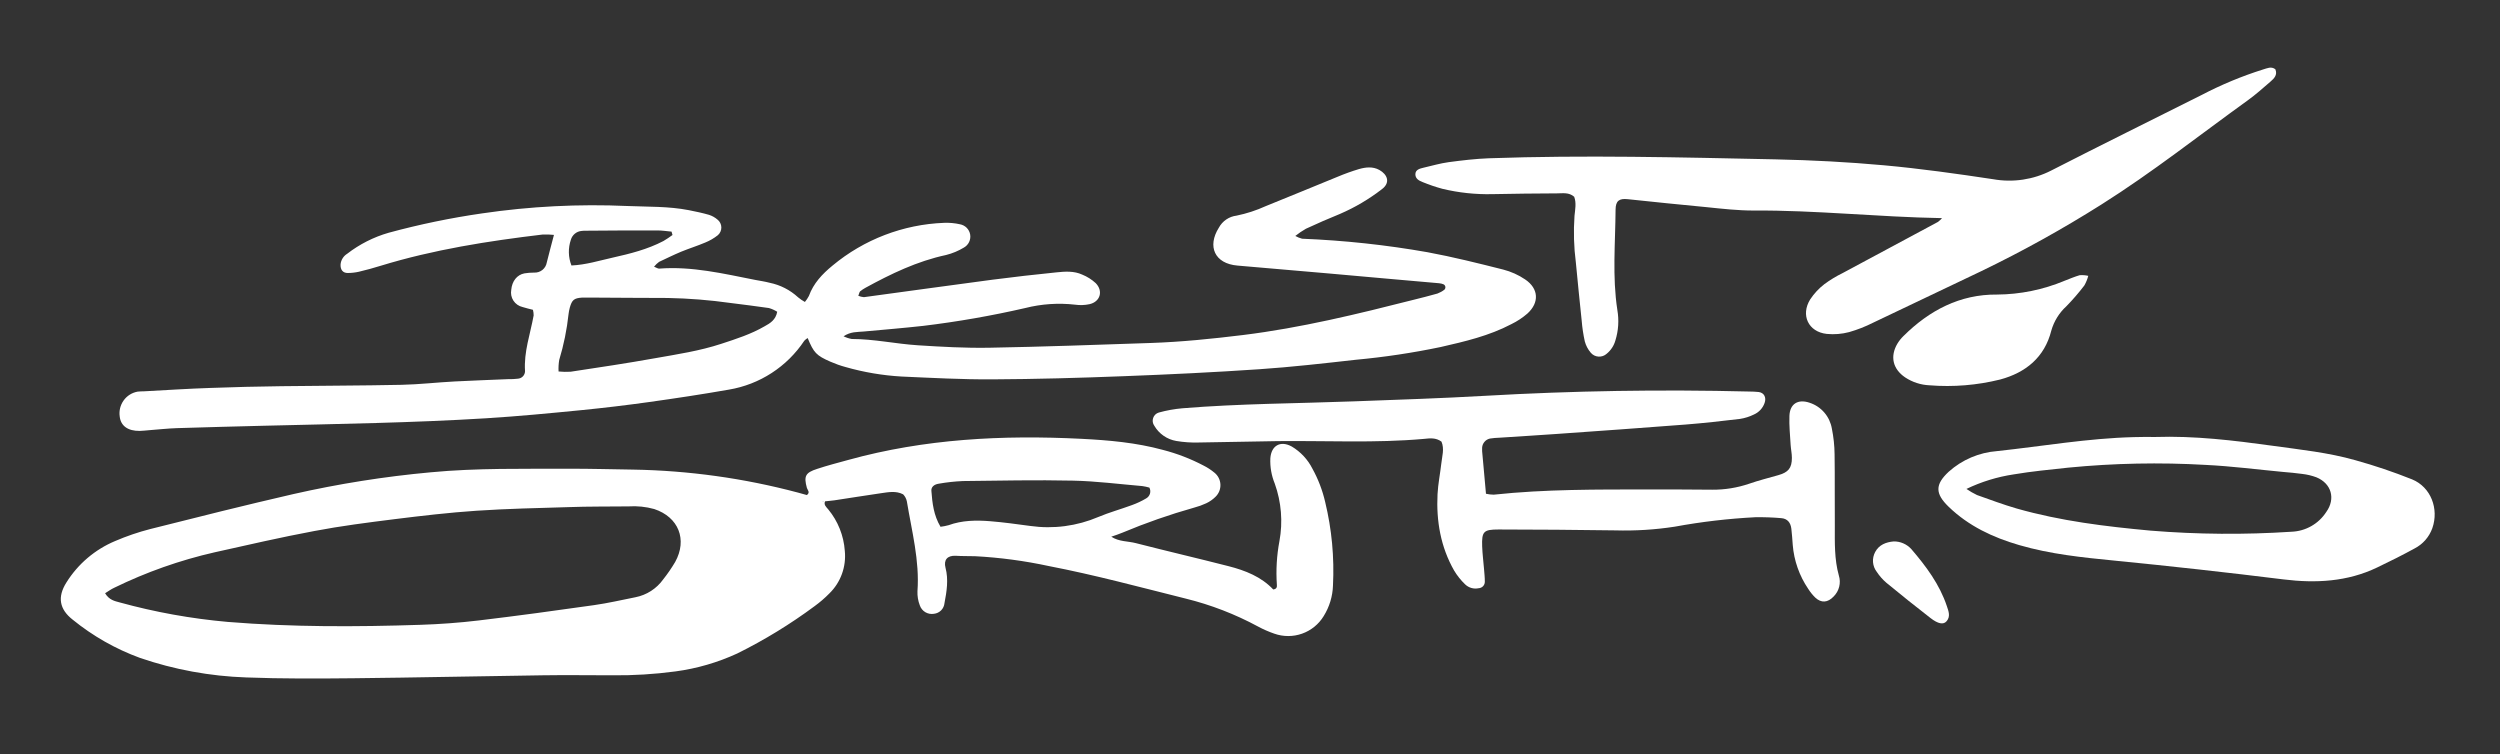
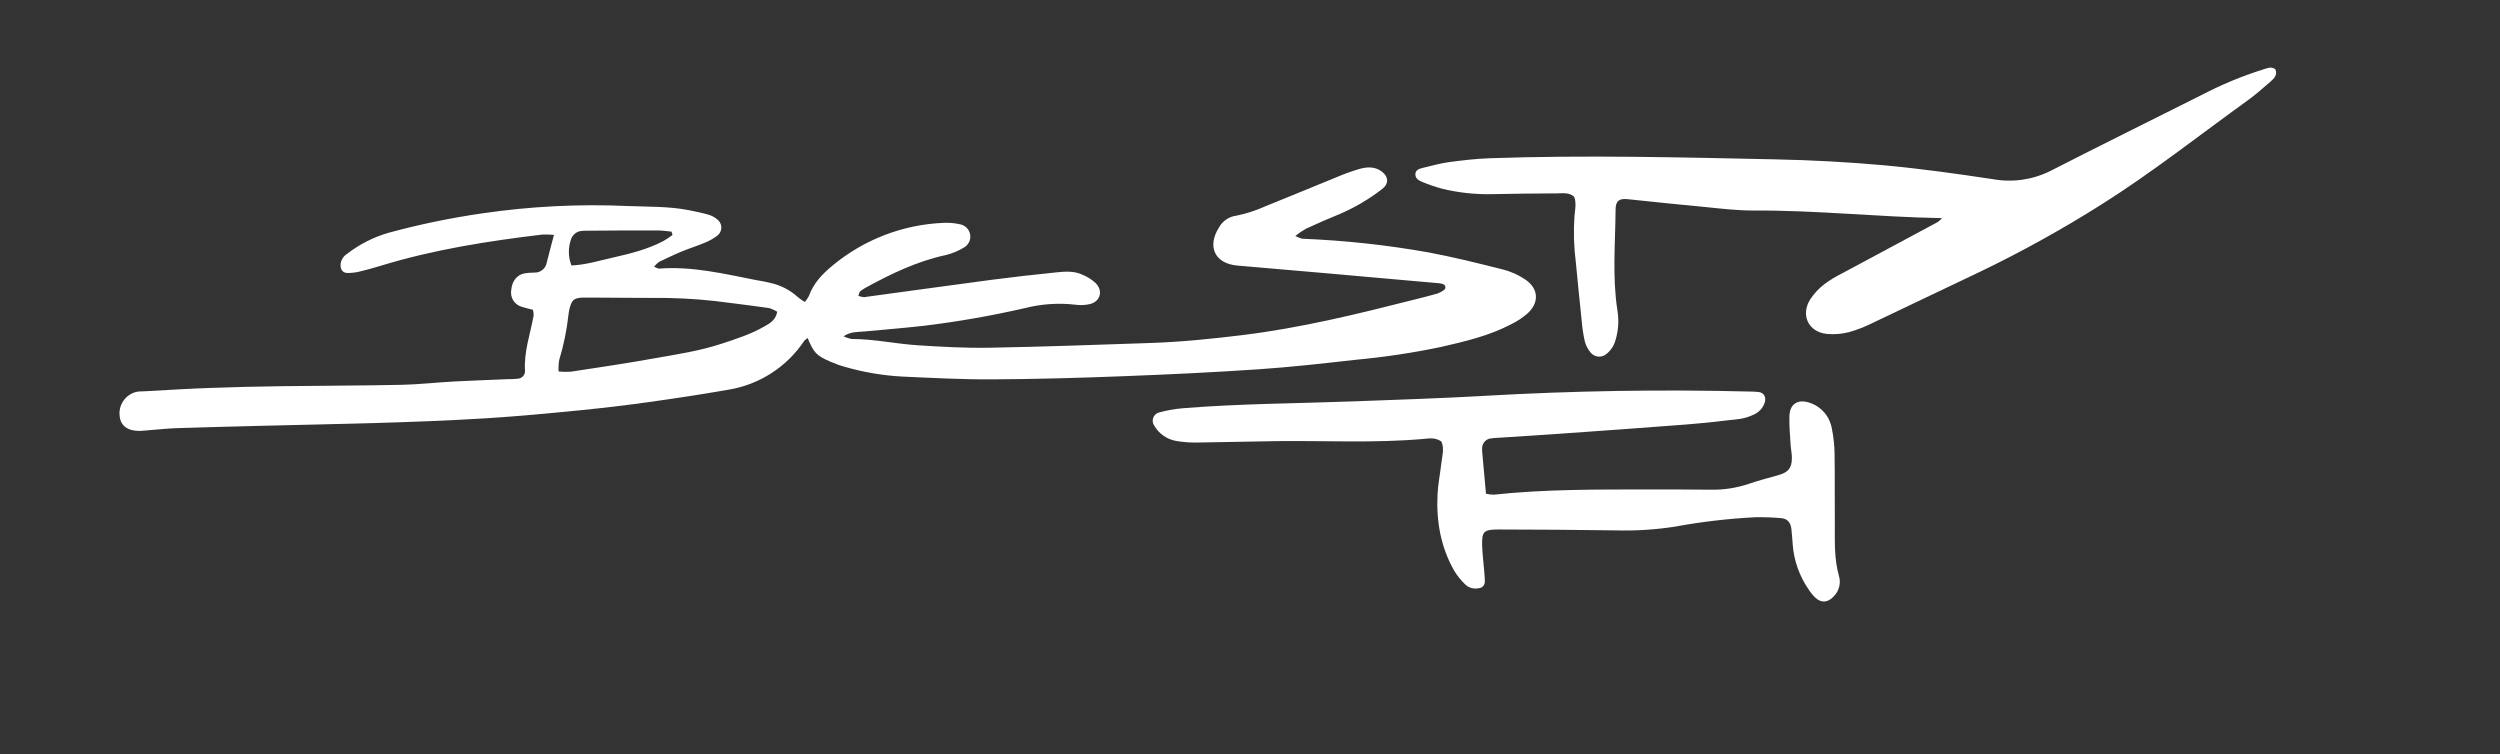
<svg xmlns="http://www.w3.org/2000/svg" width="126" height="38" viewBox="0 0 126 38" fill="none">
  <rect x="0" y="0" width="126" height="38" fill="#333333" stroke="none" />
-   <path d="M41.59 25.249C41.498 25.442 41.643 25.549 41.743 25.672C42.232 26.264 42.524 26.995 42.578 27.761C42.618 28.155 42.569 28.553 42.434 28.925C42.299 29.298 42.082 29.635 41.798 29.911C41.569 30.145 41.32 30.358 41.056 30.55C39.831 31.459 38.528 32.257 37.161 32.934C36.172 33.39 35.119 33.696 34.039 33.84C32.986 33.981 31.924 34.047 30.861 34.035C29.692 34.035 28.52 34.017 27.351 34.035C24.166 34.078 20.984 34.151 17.8 34.184C16.004 34.202 14.206 34.212 12.411 34.143C10.587 34.081 8.781 33.75 7.054 33.158C5.825 32.708 4.679 32.057 3.663 31.231C2.992 30.706 2.884 30.09 3.346 29.358C3.928 28.425 4.786 27.696 5.799 27.27C6.374 27.023 6.966 26.82 7.572 26.664C9.971 26.058 12.372 25.457 14.783 24.902C17.064 24.384 19.378 24.017 21.708 23.804C24.042 23.582 26.383 23.634 28.721 23.623C29.784 23.623 30.845 23.652 31.905 23.668C34.709 23.715 37.497 24.103 40.208 24.824C40.364 24.865 40.519 24.91 40.667 24.951C40.846 24.815 40.7 24.699 40.667 24.59C40.506 23.996 40.587 23.824 41.19 23.63C41.701 23.46 42.234 23.324 42.758 23.179C46.603 22.116 50.528 21.916 54.497 22.116C55.884 22.186 57.264 22.307 58.612 22.675C59.321 22.858 60.007 23.122 60.655 23.462C60.85 23.559 61.032 23.678 61.2 23.816C61.292 23.888 61.367 23.979 61.42 24.082C61.473 24.186 61.504 24.299 61.509 24.416C61.514 24.532 61.495 24.648 61.452 24.756C61.408 24.864 61.342 24.961 61.258 25.042C61.123 25.175 60.967 25.284 60.795 25.365C60.598 25.457 60.393 25.53 60.182 25.585C58.952 25.932 57.744 26.354 56.566 26.848C56.395 26.923 56.21 26.978 56.009 27.049C56.395 27.306 56.841 27.269 57.247 27.374C58.8 27.773 60.362 28.136 61.915 28.534C62.767 28.752 63.57 29.07 64.171 29.709C64.355 29.685 64.364 29.576 64.354 29.469C64.304 28.735 64.347 27.997 64.483 27.274C64.662 26.305 64.581 25.307 64.25 24.379C64.083 23.974 64.006 23.538 64.025 23.101C64.071 22.453 64.536 22.191 65.105 22.505C65.552 22.771 65.914 23.16 66.148 23.625C66.438 24.15 66.653 24.713 66.788 25.297C67.122 26.675 67.254 28.094 67.182 29.509C67.165 30.057 67.002 30.59 66.712 31.054C66.462 31.464 66.078 31.776 65.625 31.936C65.172 32.097 64.677 32.097 64.224 31.936C63.942 31.839 63.668 31.719 63.405 31.577C62.255 30.956 61.032 30.483 59.763 30.17C57.468 29.596 55.185 28.978 52.859 28.529C51.635 28.265 50.393 28.099 49.143 28.033C48.816 28.023 48.49 28.033 48.164 28.011C47.74 27.992 47.553 28.224 47.654 28.616C47.81 29.208 47.715 29.808 47.602 30.397C47.59 30.534 47.53 30.663 47.434 30.761C47.337 30.859 47.209 30.921 47.071 30.935C46.922 30.961 46.768 30.932 46.637 30.855C46.507 30.777 46.408 30.656 46.359 30.512C46.271 30.285 46.231 30.043 46.24 29.799C46.353 28.255 45.954 26.773 45.706 25.271C45.679 25.137 45.614 25.013 45.518 24.914C45.157 24.727 44.776 24.805 44.401 24.858C43.62 24.97 42.842 25.098 42.062 25.215C41.902 25.239 41.738 25.248 41.573 25.268C41.544 25.268 41.517 25.268 41.492 25.268C41.466 25.268 41.466 25.282 41.452 25.288L41.59 25.249ZM5.297 29.899C5.501 30.24 5.777 30.293 6.036 30.363C7.819 30.854 9.643 31.182 11.485 31.345C14.72 31.609 17.955 31.597 21.19 31.491C22.168 31.459 23.147 31.388 24.119 31.272C26.062 31.04 28.001 30.775 29.939 30.499C30.639 30.4 31.328 30.24 32.021 30.102C32.589 29.992 33.093 29.668 33.429 29.196C33.649 28.919 33.849 28.627 34.029 28.323C34.653 27.194 34.199 26.06 32.971 25.655C32.551 25.539 32.115 25.494 31.68 25.522C30.674 25.534 29.668 25.522 28.662 25.559C27.112 25.605 25.561 25.638 24.015 25.741C22.631 25.835 21.252 25.995 19.876 26.167C18.527 26.337 17.179 26.508 15.844 26.763C14.161 27.078 12.491 27.463 10.819 27.836C9.068 28.235 7.369 28.835 5.755 29.624C5.614 29.69 5.484 29.779 5.297 29.899ZM57.929 24.575C57.812 24.541 57.692 24.515 57.57 24.498C56.407 24.4 55.242 24.248 54.076 24.224C52.229 24.183 50.38 24.224 48.531 24.245C48.123 24.263 47.717 24.307 47.315 24.378C47.073 24.413 46.926 24.548 46.942 24.739C46.988 25.355 47.056 25.971 47.402 26.55C47.538 26.533 47.674 26.506 47.807 26.47C48.488 26.222 49.196 26.213 49.903 26.269C50.584 26.324 51.253 26.417 51.926 26.508C53.089 26.673 54.276 26.516 55.357 26.055C55.905 25.825 56.484 25.666 57.044 25.459C57.296 25.369 57.539 25.255 57.769 25.118C57.861 25.066 57.929 24.98 57.959 24.879C57.989 24.778 57.978 24.669 57.929 24.575Z" fill="white" />
  <path d="M43.259 14.909C43.349 14.945 43.444 14.968 43.541 14.977C45.697 14.686 47.853 14.383 50.012 14.098C51.091 13.957 52.172 13.836 53.255 13.726C53.686 13.681 54.134 13.651 54.543 13.84C54.794 13.941 55.025 14.087 55.224 14.27C55.615 14.671 55.45 15.21 54.91 15.331C54.67 15.382 54.423 15.39 54.18 15.355C53.34 15.26 52.491 15.317 51.672 15.525C49.975 15.915 48.258 16.215 46.53 16.424C45.529 16.535 44.526 16.617 43.523 16.709C43.204 16.738 42.874 16.709 42.515 16.949C42.645 17.013 42.784 17.059 42.927 17.085C44.047 17.085 45.14 17.33 46.256 17.402C47.447 17.478 48.65 17.546 49.845 17.526C52.569 17.477 55.294 17.378 58.008 17.286C59.557 17.233 61.1 17.075 62.641 16.886C65.564 16.526 68.416 15.828 71.263 15.105C71.658 15.004 72.055 14.909 72.447 14.795C72.573 14.748 72.691 14.683 72.797 14.601C72.816 14.582 72.83 14.56 72.839 14.535C72.847 14.51 72.85 14.484 72.847 14.458C72.843 14.432 72.833 14.407 72.819 14.386C72.804 14.364 72.784 14.346 72.762 14.333C72.687 14.3 72.608 14.281 72.527 14.275C71.66 14.197 70.793 14.124 69.927 14.046C68.925 13.957 67.922 13.865 66.92 13.778C65.403 13.646 63.886 13.514 62.368 13.385C61.217 13.288 60.836 12.419 61.43 11.476C61.519 11.311 61.646 11.169 61.802 11.063C61.957 10.957 62.136 10.89 62.322 10.868C62.828 10.764 63.32 10.604 63.79 10.39C65.002 9.906 66.204 9.399 67.415 8.909C67.766 8.761 68.125 8.632 68.49 8.522C68.83 8.425 69.191 8.382 69.523 8.568C69.918 8.789 70.1 9.201 69.641 9.54C68.994 10.04 68.288 10.456 67.538 10.78C66.957 11.015 66.385 11.267 65.818 11.529C65.631 11.636 65.452 11.757 65.283 11.892C65.391 11.952 65.505 11.999 65.624 12.031C67.745 12.116 69.858 12.343 71.948 12.712C73.23 12.949 74.502 13.268 75.762 13.586C76.157 13.688 76.532 13.856 76.87 14.085C77.551 14.546 77.59 15.248 76.984 15.801C76.738 16.014 76.465 16.195 76.172 16.337C75.052 16.927 73.831 17.211 72.61 17.49C71.199 17.785 69.772 17.999 68.336 18.132C66.714 18.314 65.091 18.5 63.461 18.61C61.181 18.765 58.897 18.875 56.613 18.961C54.41 19.046 52.205 19.109 50.002 19.12C48.479 19.128 46.954 19.045 45.431 18.977C44.48 18.922 43.537 18.762 42.62 18.5C42.358 18.429 42.101 18.338 41.852 18.229C41.139 17.916 41.013 17.778 40.706 17.037C40.644 17.074 40.586 17.12 40.536 17.174C40.105 17.822 39.546 18.376 38.892 18.799C38.239 19.223 37.506 19.508 36.737 19.637C35.399 19.872 34.054 20.075 32.707 20.264C31.572 20.423 30.437 20.558 29.302 20.671C27.705 20.828 26.106 20.982 24.504 21.081C20.782 21.311 17.053 21.364 13.324 21.457C11.856 21.495 10.386 21.531 8.917 21.578C8.456 21.594 7.994 21.645 7.533 21.68C7.362 21.692 7.208 21.716 7.046 21.718C6.446 21.727 6.084 21.463 6.034 20.994C5.992 20.709 6.062 20.418 6.231 20.183C6.399 19.948 6.652 19.789 6.937 19.738C7.044 19.722 7.155 19.727 7.262 19.722C8.376 19.663 9.489 19.588 10.603 19.552C11.795 19.506 12.986 19.481 14.192 19.464C16.206 19.436 18.221 19.438 20.233 19.395C21.131 19.377 22.026 19.271 22.922 19.225C23.817 19.179 24.715 19.147 25.612 19.109C25.774 19.109 25.939 19.109 26.099 19.086C26.196 19.08 26.288 19.038 26.355 18.968C26.422 18.898 26.46 18.805 26.462 18.708C26.395 17.735 26.727 16.835 26.896 15.896C26.896 15.801 26.884 15.706 26.86 15.614C26.69 15.569 26.509 15.53 26.336 15.474C26.148 15.431 25.983 15.316 25.877 15.155C25.771 14.994 25.732 14.797 25.767 14.607C25.805 14.173 26.056 13.85 26.429 13.778C26.59 13.752 26.753 13.739 26.916 13.739C27.067 13.748 27.217 13.701 27.335 13.607C27.454 13.513 27.533 13.378 27.558 13.228C27.667 12.782 27.79 12.338 27.919 11.839C27.731 11.819 27.541 11.812 27.352 11.82C24.596 12.149 21.856 12.578 19.193 13.393C18.828 13.506 18.461 13.608 18.091 13.695C17.906 13.737 17.716 13.758 17.526 13.759C17.274 13.759 17.15 13.589 17.165 13.325C17.174 13.217 17.209 13.112 17.267 13.02C17.324 12.927 17.402 12.849 17.495 12.792C18.12 12.309 18.832 11.948 19.591 11.73C21.14 11.309 22.714 10.983 24.303 10.754C26.726 10.398 29.177 10.274 31.624 10.383C32.656 10.426 33.695 10.393 34.716 10.592C35.057 10.661 35.408 10.732 35.738 10.829C35.893 10.879 36.037 10.96 36.16 11.066C36.22 11.113 36.268 11.172 36.302 11.239C36.336 11.307 36.354 11.381 36.356 11.457C36.358 11.532 36.342 11.607 36.311 11.676C36.281 11.745 36.235 11.807 36.177 11.856C35.986 12.007 35.775 12.13 35.549 12.222C35.149 12.392 34.73 12.522 34.328 12.687C33.952 12.844 33.584 13.027 33.218 13.198C33.123 13.268 33.038 13.35 32.964 13.441C33.09 13.491 33.16 13.543 33.223 13.538C34.877 13.411 36.47 13.795 38.071 14.109C38.311 14.155 38.554 14.189 38.791 14.252C39.328 14.361 39.824 14.616 40.226 14.987C40.332 15.075 40.446 15.152 40.567 15.219C40.644 15.125 40.711 15.024 40.768 14.917C40.999 14.279 41.44 13.812 41.96 13.385C43.544 12.068 45.52 11.31 47.579 11.231C47.85 11.22 48.121 11.245 48.386 11.304C48.514 11.328 48.632 11.39 48.724 11.483C48.815 11.576 48.876 11.695 48.897 11.824C48.918 11.953 48.898 12.085 48.841 12.202C48.784 12.319 48.692 12.416 48.578 12.479C48.3 12.647 47.998 12.773 47.682 12.852C46.225 13.164 44.907 13.8 43.615 14.507C43.52 14.559 43.431 14.619 43.347 14.688C43.315 14.72 43.308 14.783 43.259 14.909ZM39.172 15.713C39.042 15.631 38.901 15.568 38.754 15.525C38.11 15.428 37.463 15.355 36.818 15.27C35.769 15.122 34.713 15.038 33.654 15.018C32.406 15.018 31.156 15.004 29.908 14.999C29.717 14.999 29.527 14.999 29.338 14.999C28.927 15.026 28.827 15.118 28.716 15.51C28.688 15.615 28.668 15.722 28.655 15.83C28.571 16.613 28.413 17.386 28.185 18.139C28.152 18.332 28.141 18.528 28.152 18.723C28.354 18.743 28.557 18.747 28.759 18.735C30.179 18.519 31.601 18.309 33.015 18.054C34.136 17.856 35.265 17.686 36.353 17.328C37.1 17.083 37.851 16.843 38.536 16.445C38.816 16.293 39.097 16.121 39.172 15.713ZM33.894 11.844L33.846 11.674C33.611 11.653 33.376 11.614 33.141 11.614C31.95 11.614 30.747 11.614 29.55 11.628C29.468 11.625 29.387 11.629 29.305 11.64C29.182 11.652 29.066 11.7 28.971 11.779C28.876 11.858 28.806 11.964 28.772 12.082C28.628 12.505 28.638 12.964 28.801 13.38C29.528 13.348 30.203 13.135 30.884 12.983C31.757 12.787 32.632 12.569 33.438 12.147C33.595 12.054 33.747 11.953 33.894 11.844Z" fill="white" />
  <path d="M97.88 10.994C94.629 10.937 91.512 10.589 88.379 10.611C87.592 10.611 86.804 10.523 86.017 10.441C84.691 10.318 83.364 10.177 82.04 10.039C81.607 9.993 81.428 10.119 81.425 10.569C81.413 12.254 81.255 13.942 81.515 15.626C81.603 16.137 81.57 16.662 81.416 17.158C81.343 17.422 81.189 17.656 80.977 17.829C80.921 17.88 80.856 17.919 80.785 17.943C80.713 17.968 80.638 17.978 80.563 17.973C80.488 17.968 80.414 17.948 80.347 17.914C80.28 17.88 80.22 17.832 80.172 17.774C80.032 17.61 79.93 17.416 79.874 17.207C79.798 16.863 79.745 16.513 79.717 16.16C79.613 15.186 79.518 14.213 79.424 13.239C79.323 12.455 79.299 11.663 79.355 10.875C79.387 10.557 79.457 10.228 79.339 9.917C79.073 9.683 78.762 9.746 78.471 9.746C77.383 9.746 76.293 9.767 75.205 9.785C74.361 9.804 73.518 9.714 72.697 9.516C72.357 9.424 72.023 9.31 71.697 9.176C71.517 9.106 71.331 9.006 71.335 8.779C71.338 8.553 71.553 8.498 71.738 8.454C72.162 8.355 72.59 8.231 73.012 8.173C73.684 8.083 74.364 8.003 75.041 7.977C79.86 7.807 84.677 7.931 89.494 8.032C91.318 8.071 93.141 8.166 94.956 8.331C96.771 8.496 98.631 8.757 100.459 9.033C101.456 9.21 102.483 9.055 103.383 8.594C105.901 7.305 108.442 6.053 110.97 4.783C111.959 4.266 112.992 3.837 114.057 3.502C114.262 3.443 114.464 3.332 114.677 3.489C114.798 3.778 114.614 3.955 114.43 4.115C114.059 4.436 113.693 4.764 113.296 5.05C110.846 6.816 108.472 8.692 105.918 10.303C103.962 11.538 101.937 12.662 99.853 13.668C98.037 14.538 96.221 15.404 94.405 16.264C94.017 16.46 93.612 16.619 93.194 16.739C92.827 16.835 92.446 16.866 92.069 16.829C91.141 16.729 90.739 15.881 91.236 15.086C91.431 14.792 91.673 14.533 91.953 14.318C92.237 14.108 92.541 13.924 92.859 13.768C94.463 12.905 96.068 12.044 97.676 11.183C97.749 11.126 97.817 11.063 97.88 10.994Z" fill="white" />
  <path d="M72.651 22.259C72.368 22.048 72.058 22.089 71.767 22.12C69.32 22.338 66.87 22.207 64.42 22.232C63.087 22.247 61.754 22.288 60.42 22.302C60.041 22.314 59.661 22.288 59.286 22.225C59.057 22.186 58.839 22.098 58.647 21.965C58.456 21.833 58.295 21.66 58.178 21.459C58.137 21.403 58.11 21.338 58.1 21.27C58.09 21.202 58.096 21.132 58.118 21.067C58.14 21.001 58.178 20.942 58.227 20.894C58.277 20.846 58.338 20.811 58.404 20.792C58.794 20.684 59.193 20.612 59.596 20.577C62.474 20.342 65.36 20.335 68.243 20.228C70.446 20.146 72.649 20.075 74.849 19.949C79.276 19.695 83.711 19.622 88.154 19.733C88.317 19.733 88.48 19.741 88.643 19.758C88.915 19.796 89.033 20.036 88.936 20.308C88.891 20.437 88.82 20.556 88.727 20.657C88.634 20.757 88.521 20.837 88.396 20.892C88.177 21 87.942 21.074 87.701 21.112C86.783 21.223 85.864 21.325 84.943 21.398C82.772 21.568 80.601 21.718 78.43 21.873C77.481 21.941 76.53 21.997 75.579 22.06C75.417 22.064 75.255 22.078 75.094 22.103C74.987 22.126 74.89 22.183 74.819 22.267C74.747 22.35 74.705 22.455 74.699 22.564C74.695 22.621 74.695 22.678 74.699 22.735C74.762 23.436 74.825 24.137 74.893 24.885C75.022 24.915 75.153 24.93 75.285 24.931C77.888 24.653 80.502 24.671 83.117 24.669C84.178 24.669 85.241 24.669 86.301 24.681C86.928 24.685 87.552 24.585 88.145 24.384C88.634 24.214 89.135 24.088 89.63 23.947C90.126 23.805 90.311 23.596 90.311 23.077C90.311 22.86 90.262 22.644 90.248 22.428C90.221 21.939 90.168 21.449 90.187 20.96C90.209 20.351 90.62 20.097 91.209 20.3C91.496 20.394 91.751 20.565 91.948 20.795C92.145 21.024 92.275 21.302 92.326 21.601C92.412 22.027 92.459 22.461 92.463 22.896C92.482 24.088 92.463 25.292 92.475 26.491C92.475 27.342 92.447 28.178 92.678 29.006C92.736 29.189 92.742 29.384 92.695 29.571C92.649 29.758 92.552 29.928 92.416 30.063C92.12 30.376 91.794 30.404 91.49 30.119C91.354 29.986 91.234 29.837 91.132 29.676C90.686 29.018 90.418 28.256 90.354 27.463C90.334 27.191 90.316 26.92 90.284 26.649C90.248 26.346 90.092 26.138 89.773 26.114C89.341 26.077 88.906 26.062 88.472 26.068C87.111 26.138 85.755 26.297 84.415 26.543C83.42 26.698 82.413 26.76 81.406 26.731C79.448 26.703 77.489 26.689 75.528 26.686C74.766 26.686 74.677 26.79 74.701 27.538C74.715 27.918 74.764 28.297 74.795 28.677C74.812 28.893 74.837 29.109 74.835 29.327C74.834 29.41 74.801 29.489 74.743 29.548C74.685 29.607 74.607 29.642 74.524 29.646C74.403 29.672 74.278 29.668 74.159 29.634C74.04 29.6 73.932 29.538 73.843 29.452C73.628 29.246 73.442 29.013 73.289 28.759C72.608 27.567 72.384 26.259 72.452 24.902C72.479 24.391 72.583 23.88 72.641 23.37C72.681 22.993 72.806 22.627 72.651 22.259Z" fill="white" />
-   <path d="M108.612 22.024C110.604 21.958 112.574 22.195 114.541 22.467C115.941 22.663 117.352 22.808 118.714 23.196C119.682 23.465 120.635 23.787 121.568 24.16C122.52 24.55 122.93 25.648 122.59 26.62C122.432 27.062 122.113 27.427 121.696 27.642C121.076 27.982 120.444 28.297 119.807 28.602C118.306 29.322 116.712 29.402 115.098 29.203C112.26 28.851 109.422 28.536 106.584 28.256C104.965 28.098 103.339 27.931 101.762 27.471C100.439 27.085 99.222 26.515 98.215 25.544C97.522 24.875 97.524 24.42 98.215 23.775C98.891 23.17 99.746 22.805 100.65 22.736C102.947 22.489 105.229 22.089 107.545 22.031C107.905 22.016 108.26 22.024 108.612 22.024ZM99.108 24.642C99.277 24.758 99.455 24.861 99.641 24.95C100.306 25.186 100.969 25.435 101.648 25.631C103.853 26.259 106.121 26.535 108.392 26.744C110.752 26.936 113.122 26.955 115.484 26.8C115.837 26.788 116.182 26.691 116.49 26.516C116.797 26.342 117.057 26.095 117.248 25.798C117.722 25.132 117.505 24.367 116.746 24.056C116.517 23.971 116.278 23.914 116.036 23.886C115.714 23.838 115.389 23.816 115.064 23.785C113.764 23.663 112.469 23.494 111.166 23.431C108.858 23.298 106.543 23.344 104.241 23.569C103.322 23.668 102.401 23.756 101.491 23.909C100.665 24.033 99.861 24.28 99.108 24.642Z" fill="white" />
-   <path d="M105.249 13.903C105.204 14.073 105.137 14.237 105.05 14.389C104.77 14.756 104.468 15.105 104.146 15.435C103.783 15.766 103.52 16.191 103.386 16.663C103.046 18.011 102.099 18.779 100.81 19.127C99.647 19.416 98.445 19.515 97.25 19.419C96.811 19.401 96.386 19.263 96.02 19.021C95.397 18.599 95.247 17.965 95.63 17.318C95.715 17.179 95.817 17.05 95.934 16.937C97.234 15.646 98.784 14.827 100.648 14.846C101.818 14.838 102.975 14.602 104.054 14.151C104.306 14.052 104.565 13.943 104.817 13.87C104.962 13.859 105.107 13.87 105.249 13.903Z" fill="white" />
-   <path d="M95.442 27.288C95.608 27.285 95.773 27.318 95.926 27.385C96.079 27.451 96.216 27.549 96.329 27.672C97.073 28.539 97.755 29.45 98.123 30.553C98.208 30.809 98.319 31.078 98.098 31.32C97.945 31.49 97.679 31.445 97.297 31.149C96.547 30.568 95.805 29.975 95.072 29.37C94.887 29.211 94.725 29.027 94.59 28.823C94.481 28.682 94.415 28.513 94.4 28.335C94.386 28.157 94.424 27.979 94.508 27.822C94.704 27.454 95.058 27.322 95.442 27.288Z" fill="white" />
</svg>